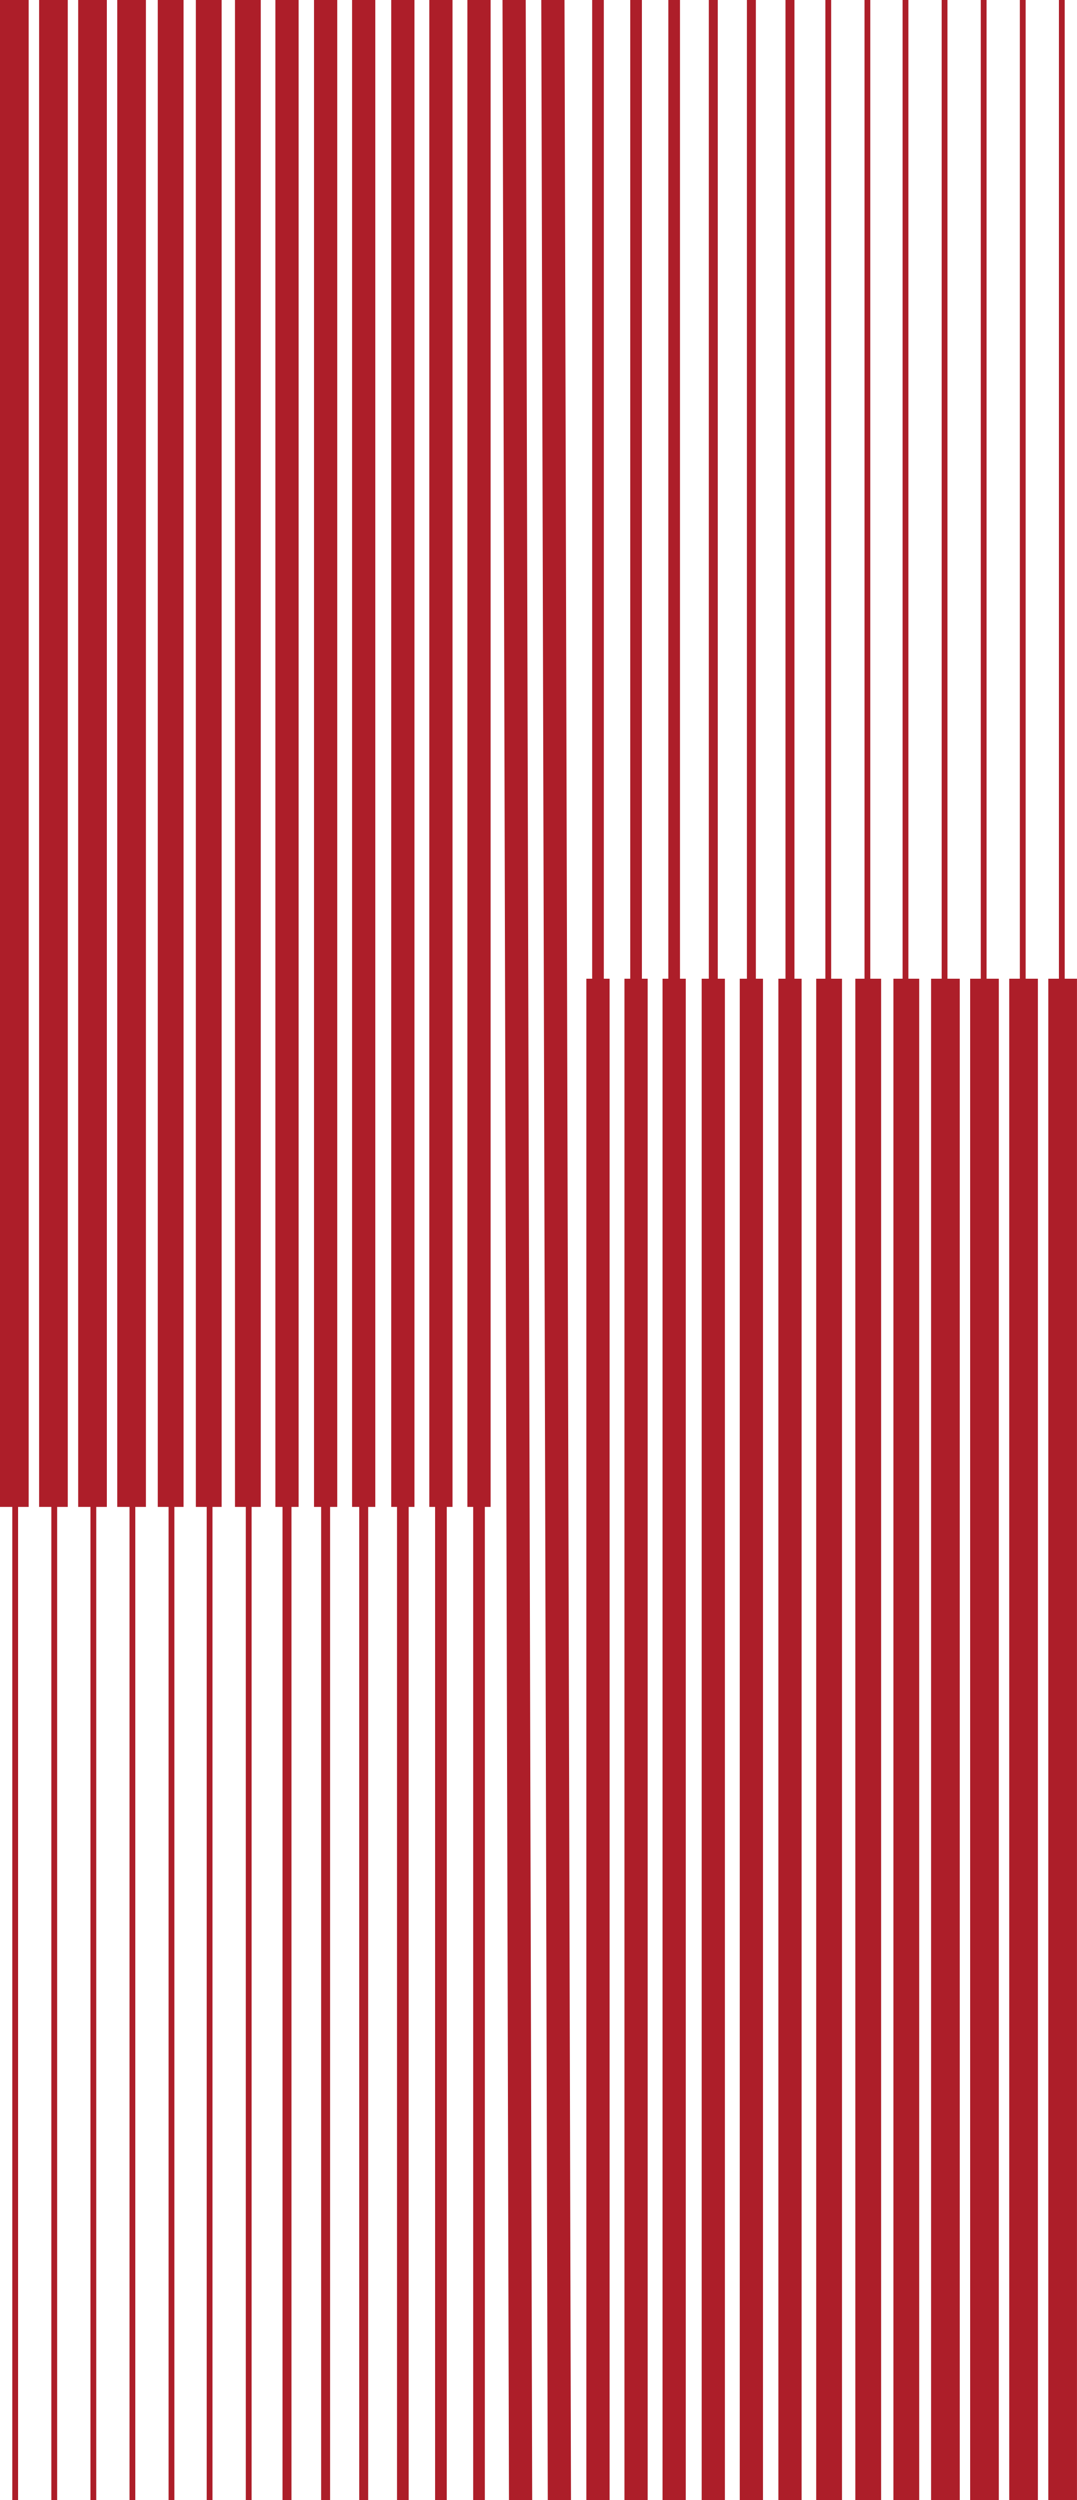
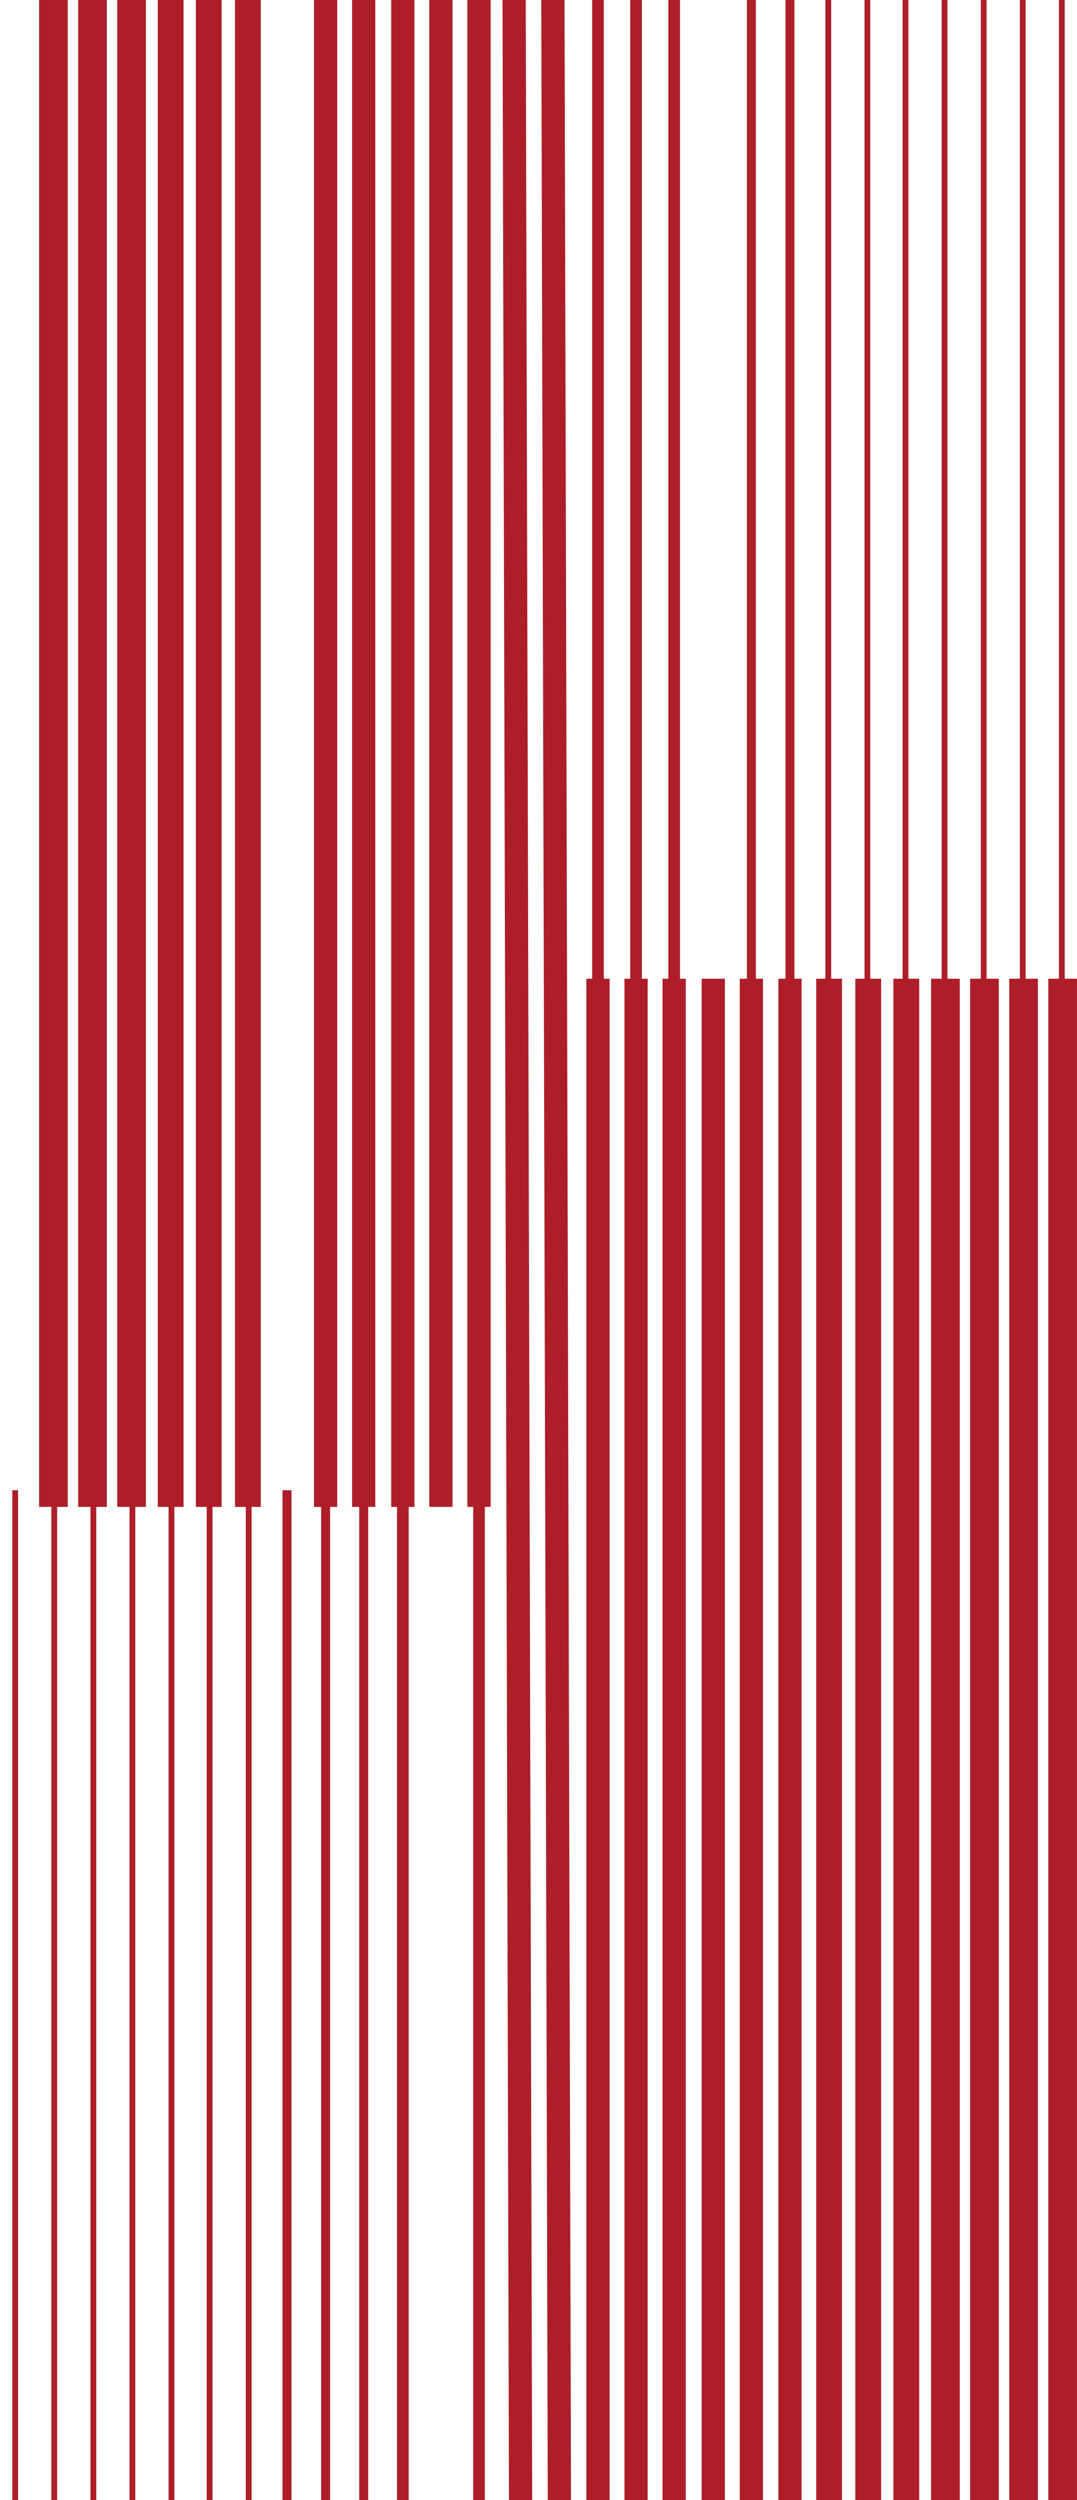
<svg xmlns="http://www.w3.org/2000/svg" id="_圖層_1" viewBox="0 0 360.26 835.98">
  <defs>
    <style>.cls-1{fill:#ad1e29;}</style>
  </defs>
  <rect class="cls-1" x="350.66" y="327.26" width="9.59" height="508.72" />
  <rect class="cls-1" x="354.21" y="0" width="1.94" height="332.82" />
  <rect class="cls-1" x="337.59" y="327.26" width="9.59" height="508.72" />
  <rect class="cls-1" x="341.14" y="0" width="1.94" height="332.82" />
  <rect class="cls-1" x="324.52" y="327.26" width="9.59" height="508.72" />
  <rect class="cls-1" x="328.07" y="0" width="1.94" height="332.82" />
  <rect class="cls-1" x="311.45" y="327.26" width="9.59" height="508.72" />
  <rect class="cls-1" x="314.99" y="0" width="1.94" height="332.82" />
  <rect class="cls-1" x="298.85" y="327.26" width="8.63" height="508.72" />
  <rect class="cls-1" x="301.92" y="0" width="1.94" height="332.82" />
  <rect class="cls-1" x="286.11" y="327.26" width="8.63" height="508.72" />
  <rect class="cls-1" x="289.18" y="0" width="1.94" height="332.82" />
  <rect class="cls-1" x="273.02" y="327.26" width="8.63" height="508.72" />
  <rect class="cls-1" x="276.09" y="0" width="1.94" height="332.82" />
  <rect class="cls-1" x="260.37" y="327.26" width="7.77" height="508.72" />
  <rect class="cls-1" x="262.75" y="0" width="3" height="332.82" />
  <rect class="cls-1" x="247.45" y="327.26" width="7.77" height="508.72" />
  <rect class="cls-1" x="249.84" y="0" width="3" height="332.82" />
  <rect class="cls-1" x="234.71" y="327.26" width="7.77" height="508.72" />
-   <rect class="cls-1" x="237.1" y="0" width="3" height="332.82" />
  <rect class="cls-1" x="221.62" y="327.26" width="7.77" height="508.72" />
  <rect class="cls-1" x="223.56" y="0" width="3.9" height="332.82" />
  <rect class="cls-1" x="208.88" y="327.26" width="7.77" height="508.72" />
  <rect class="cls-1" x="210.82" y="0" width="3.9" height="332.82" />
  <rect class="cls-1" x="196.14" y="327.26" width="7.77" height="508.72" />
  <rect class="cls-1" x="198.08" y="0" width="3.9" height="332.82" />
-   <rect class="cls-1" x="0" y="0" width="9.59" height="503.88" transform="translate(9.59 503.88) rotate(-180)" />
  <rect class="cls-1" x="4.11" y="498.32" width="1.94" height="337.66" transform="translate(10.16 1334.29) rotate(-180)" />
  <rect class="cls-1" x="13.07" y="0" width="9.59" height="503.88" transform="translate(35.74 503.88) rotate(-180)" />
  <rect class="cls-1" x="17.18" y="498.32" width="1.94" height="337.66" transform="translate(36.3 1334.29) rotate(-180)" />
  <rect class="cls-1" x="26.14" y="0" width="9.59" height="503.88" transform="translate(61.88 503.88) rotate(-180)" />
  <rect class="cls-1" x="30.25" y="498.32" width="1.94" height="337.66" transform="translate(62.45 1334.29) rotate(-180)" />
  <rect class="cls-1" x="39.22" y="0" width="9.59" height="503.88" transform="translate(88.03 503.88) rotate(-180)" />
  <rect class="cls-1" x="43.33" y="498.32" width="1.94" height="337.66" transform="translate(88.59 1334.29) rotate(-180)" />
  <rect class="cls-1" x="52.77" y="0" width="8.63" height="503.88" transform="translate(114.17 503.88) rotate(-180)" />
  <rect class="cls-1" x="56.4" y="498.32" width="1.94" height="337.66" transform="translate(114.73 1334.29) rotate(-180)" />
  <rect class="cls-1" x="65.51" y="0" width="8.63" height="503.88" transform="translate(139.65 503.88) rotate(-180)" />
  <rect class="cls-1" x="69.14" y="498.32" width="1.94" height="337.66" transform="translate(140.22 1334.29) rotate(-180)" />
  <rect class="cls-1" x="78.6" y="0" width="8.63" height="503.88" transform="translate(165.83 503.88) rotate(-180)" />
  <rect class="cls-1" x="82.23" y="498.32" width="1.94" height="337.66" transform="translate(166.39 1334.29) rotate(-180)" />
-   <rect class="cls-1" x="92.12" y="0" width="7.77" height="503.88" transform="translate(192.01 503.88) rotate(-180)" />
  <rect class="cls-1" x="94.51" y="498.32" width="3" height="337.66" transform="translate(192.01 1334.29) rotate(-180)" />
  <rect class="cls-1" x="105.03" y="0" width="7.77" height="503.88" transform="translate(217.84 503.88) rotate(-180)" />
  <rect class="cls-1" x="107.42" y="498.32" width="3" height="337.66" transform="translate(217.84 1334.29) rotate(-180)" />
  <rect class="cls-1" x="117.78" y="0" width="7.77" height="503.88" transform="translate(243.32 503.88) rotate(-180)" />
  <rect class="cls-1" x="120.16" y="498.32" width="3" height="337.66" transform="translate(243.32 1334.29) rotate(-180)" />
  <rect class="cls-1" x="130.86" y="0" width="7.77" height="503.88" transform="translate(269.5 503.88) rotate(-180)" />
  <rect class="cls-1" x="132.8" y="498.32" width="3.9" height="337.66" transform="translate(269.5 1334.29) rotate(-180)" />
  <rect class="cls-1" x="143.61" y="0" width="7.77" height="503.88" transform="translate(294.98 503.88) rotate(-180)" />
-   <rect class="cls-1" x="145.54" y="498.32" width="3.9" height="337.66" transform="translate(294.98 1334.29) rotate(-180)" />
  <rect class="cls-1" x="156.35" y="0" width="7.77" height="503.88" transform="translate(320.46 503.88) rotate(-180)" />
  <rect class="cls-1" x="158.28" y="498.32" width="3.9" height="337.66" transform="translate(320.46 1334.29) rotate(-180)" />
  <polygon class="cls-1" points="188.83 0 181.06 0 183.23 835.98 191 835.98 188.83 0" />
  <polygon class="cls-1" points="175.86 0 168.09 0 170.25 835.98 178.02 835.98 175.86 0" />
</svg>